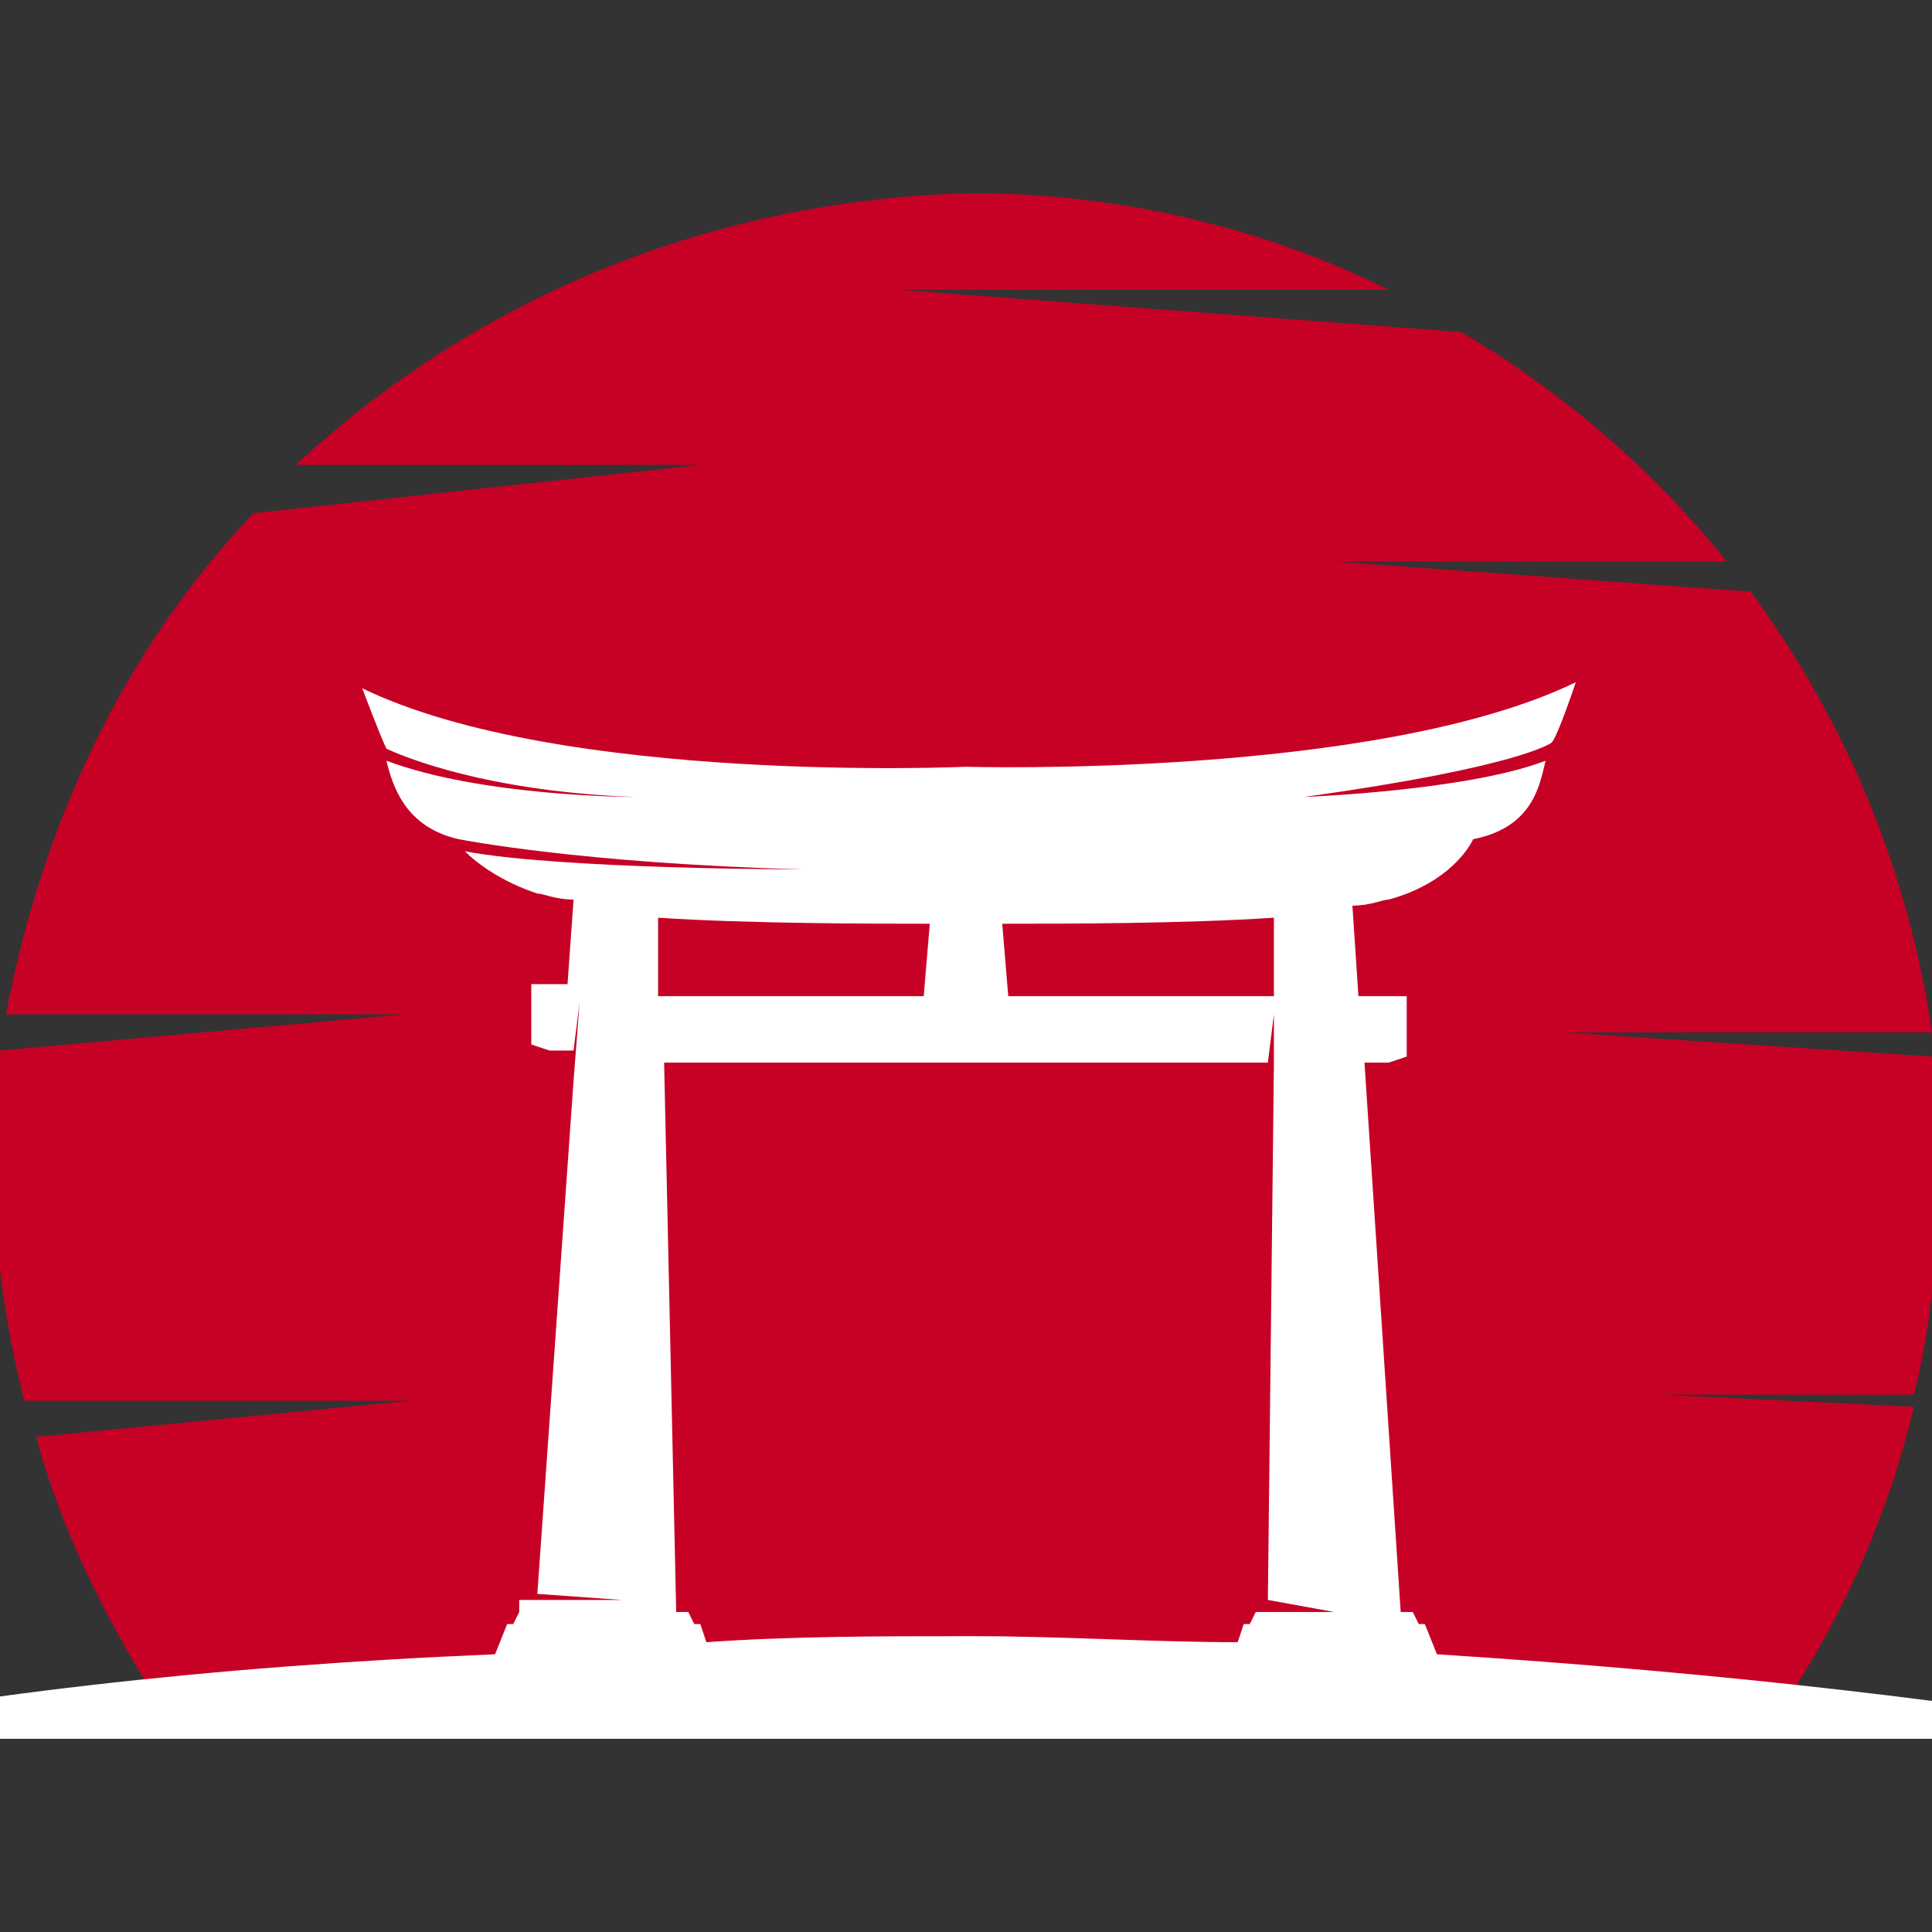
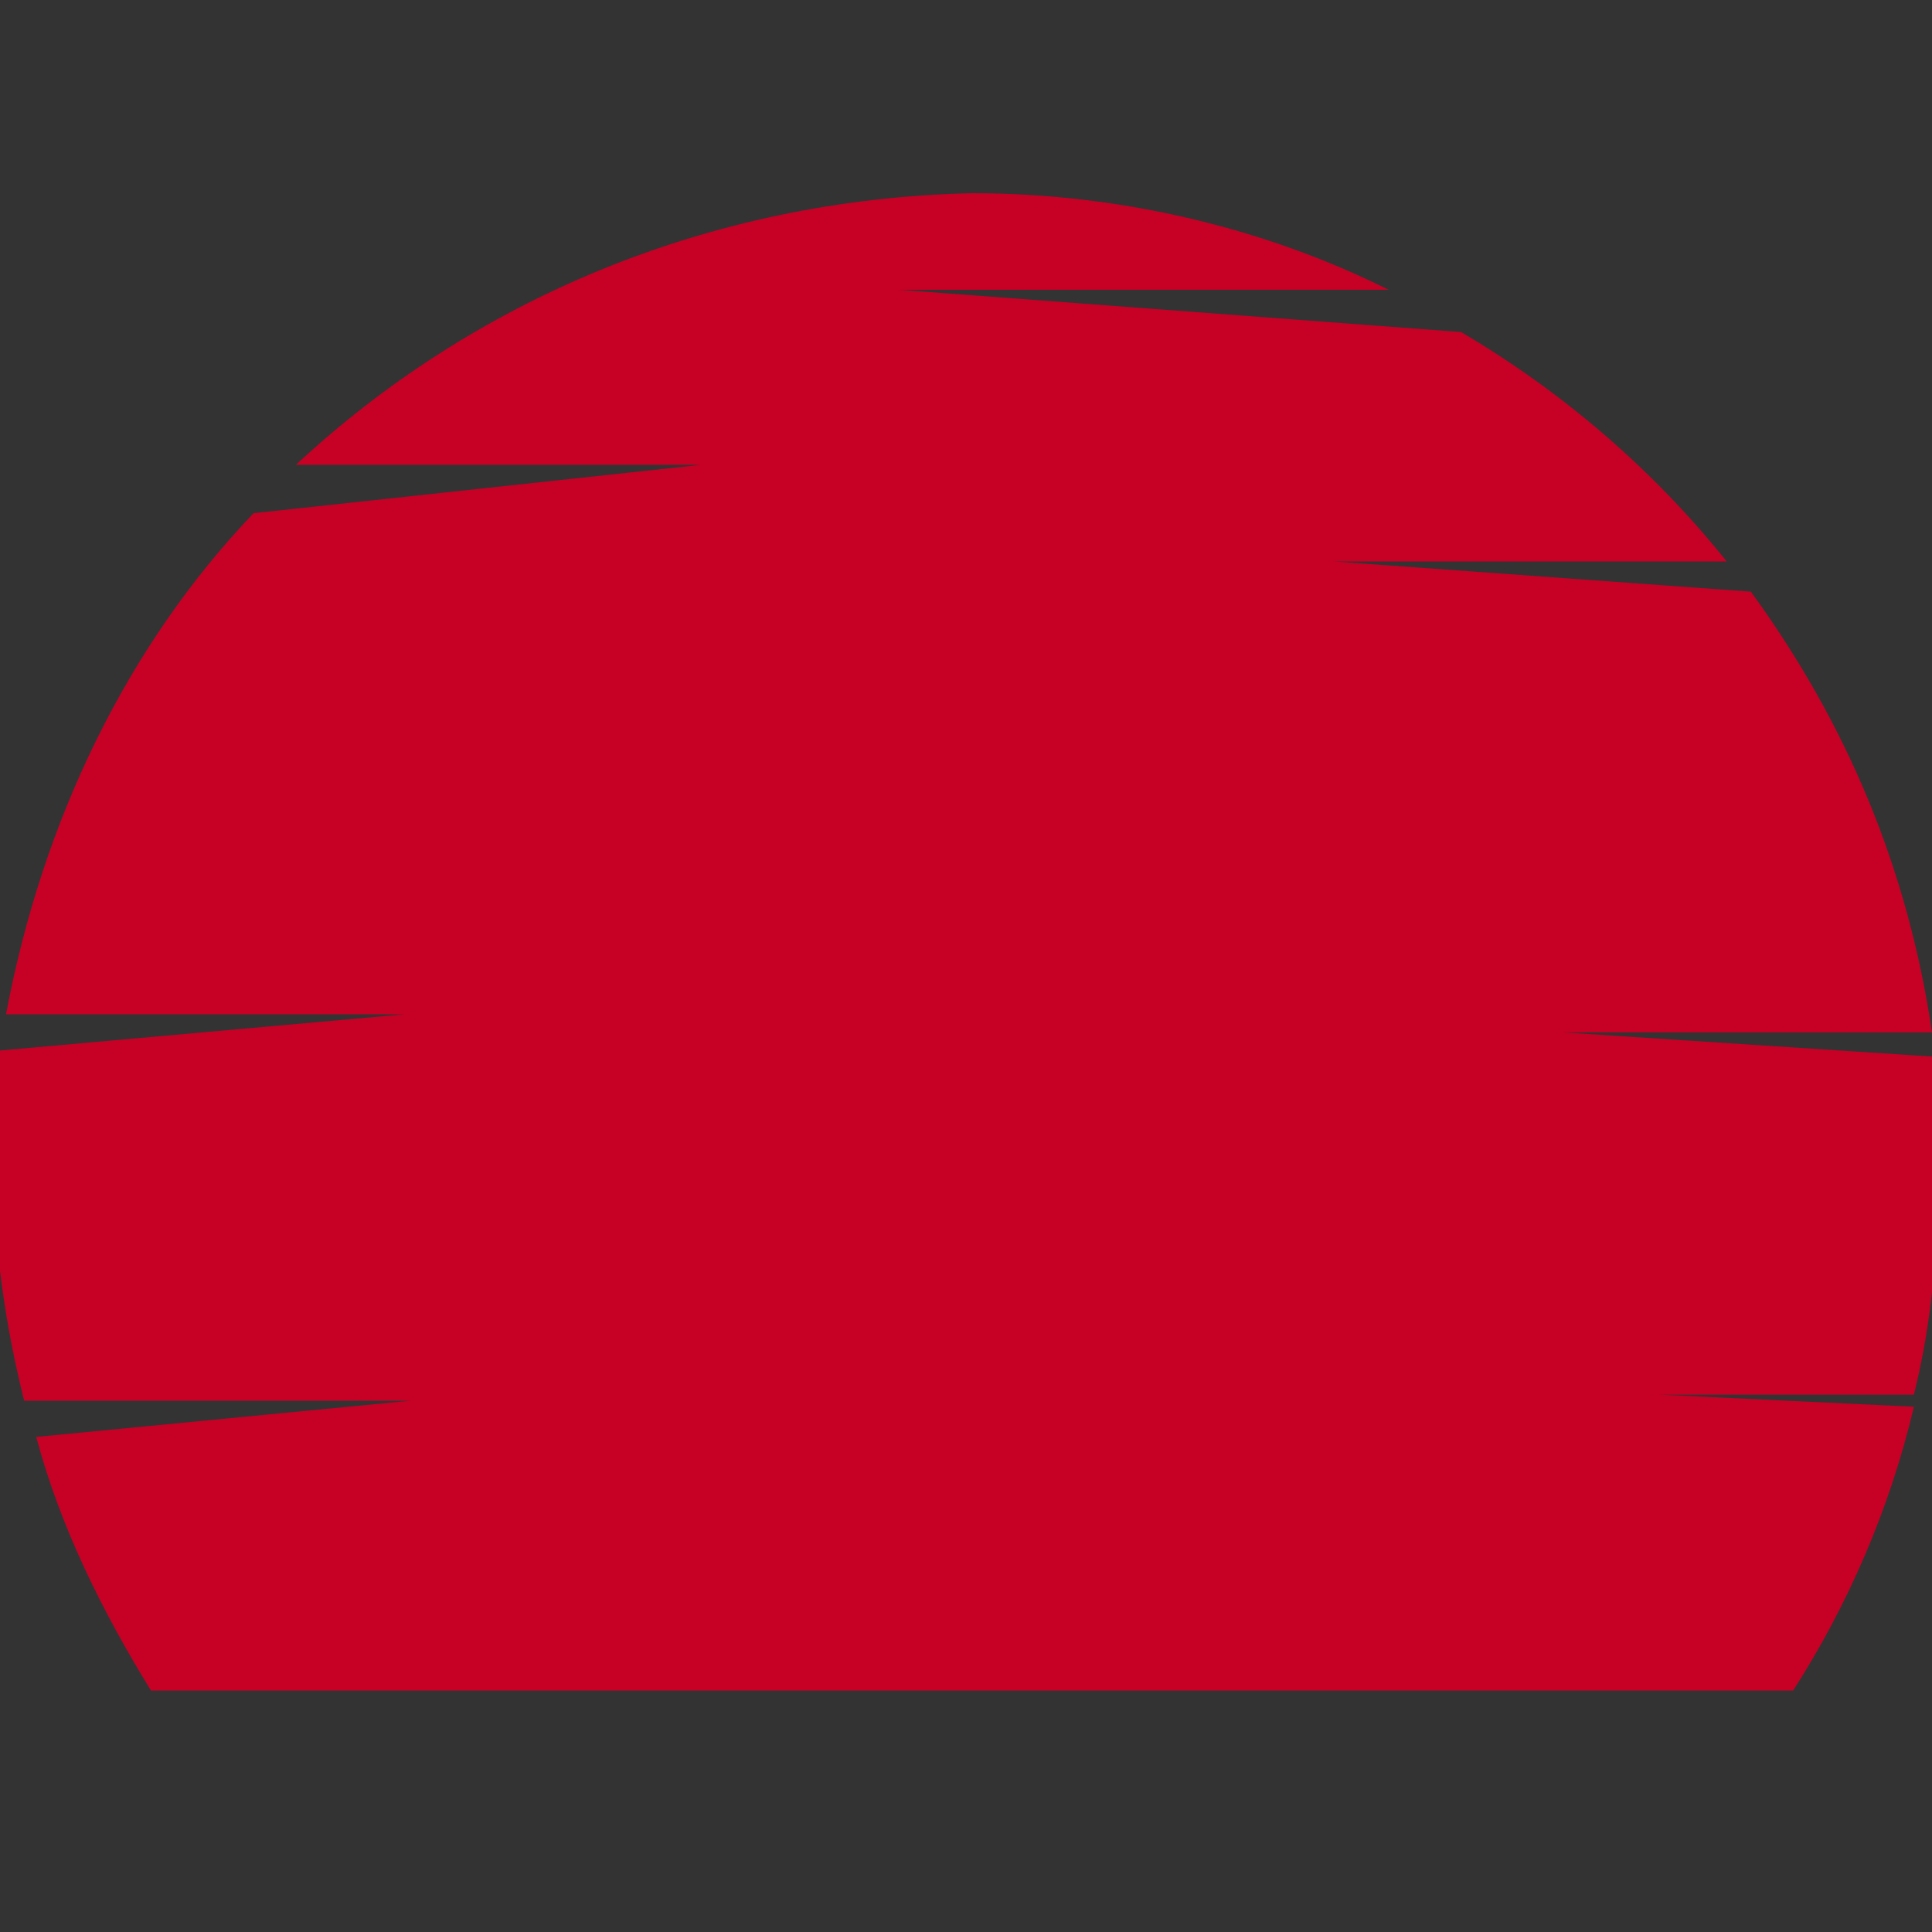
<svg xmlns="http://www.w3.org/2000/svg" version="1.1" id="Layer_1" x="0px" y="0px" width="32px" height="32px" viewBox="0 0 32 32" style="enable-background:new 0 0 32 32;" xml:space="preserve">
  <rect x="0" y="0" width="32" height="32" fill="#333333" stroke="none" />
  <style type="text/css">
	.st0{fill:#C70025;}
	.st1{fill:#FFFFFF;}
</style>
  <g id="XMLID_72_">
    <g id="XMLID_11_">
      <path id="XMLID_37_" class="st0" d="M27.5,23.1h4.2c0.3-1.2,0.4-2.4,0.4-3.7c0-0.6,0-1.3-0.1-1.9l-6.1-0.4H32    c-0.4-2.7-1.4-5.1-3-7.3l-6.9-0.5h6.5c-1.2-1.5-2.7-2.8-4.4-3.8l-9.3-0.7h8.1c-2-1-4.4-1.6-6.9-1.6C11.7,3.3,7.8,5,4.9,7.7h6.7    L4.2,8.5c-2.1,2.2-3.5,5.1-4.1,8.3h6.6L0,17.4c-0.1,0.7-0.1,1.3-0.1,2c0,1.3,0.2,2.6,0.5,3.8h6.4l-6.2,0.6    c0.4,1.5,1.1,2.9,1.9,4.2h27.2c0.9-1.4,1.6-3,2-4.7L27.5,23.1z" />
-       <path id="XMLID_32_" class="st1" d="M8.6,26.7l-0.1,0.2H8.4l-0.2,0.5c-4.8,0.2-9,0.7-12.3,1.4h40.2c-3.3-0.6-7.6-1.1-12.3-1.4    l-0.2-0.5h-0.1l-0.1-0.2h-0.2l-0.6-9.1H23l0.3-0.1v-1h-0.8L22.4,15c0.3,0,0.5-0.1,0.6-0.1c1.1-0.3,1.4-1,1.4-1    c1-0.2,1.1-0.9,1.2-1.3c-1.3,0.5-4,0.6-4,0.6c3.6-0.5,4.1-0.9,4.1-0.9c0.1-0.1,0.4-1,0.4-1c-3.3,1.6-10.1,1.4-10.1,1.4    S9.3,13,6,11.4c0,0,0.3,0.8,0.4,1c0,0,1.4,0.7,4.1,0.8c0,0-2.5,0-4.1-0.6c0.1,0.4,0.3,1.1,1.2,1.3c0,0,2,0.4,5.7,0.5    c0,0-4,0-5.6-0.3c0.2,0.2,0.6,0.5,1.2,0.7c0.1,0,0.3,0.1,0.6,0.1l-0.1,1.4H8.8v1l0.3,0.1h0.4l0.1-0.8l-0.1,1.3l-0.6,8.5l1.4,0.1    H8.9H8.6V26.7z M22.1,26.7H21h-0.2l-0.1,0.2h-0.1l-0.1,0.3c-1.4,0-2.9-0.1-4.4-0.1s-3,0-4.4,0.1l-0.1-0.3h-0.1l-0.1-0.2h-0.2    L11,17.6H16h5l0.1-0.8v0.8L21,26.5L22.1,26.7z M21.1,15.2v1.3h-4.4l-0.1-1.2C17.6,15.3,19.6,15.3,21.1,15.2z M15.4,15.3L15.4,15.3    h0.8C16.3,15.3,15.8,15.3,15.4,15.3l-0.1,1.2h-4.4v-1.3C12.4,15.3,14.5,15.3,15.4,15.3z" />
    </g>
  </g>
</svg>